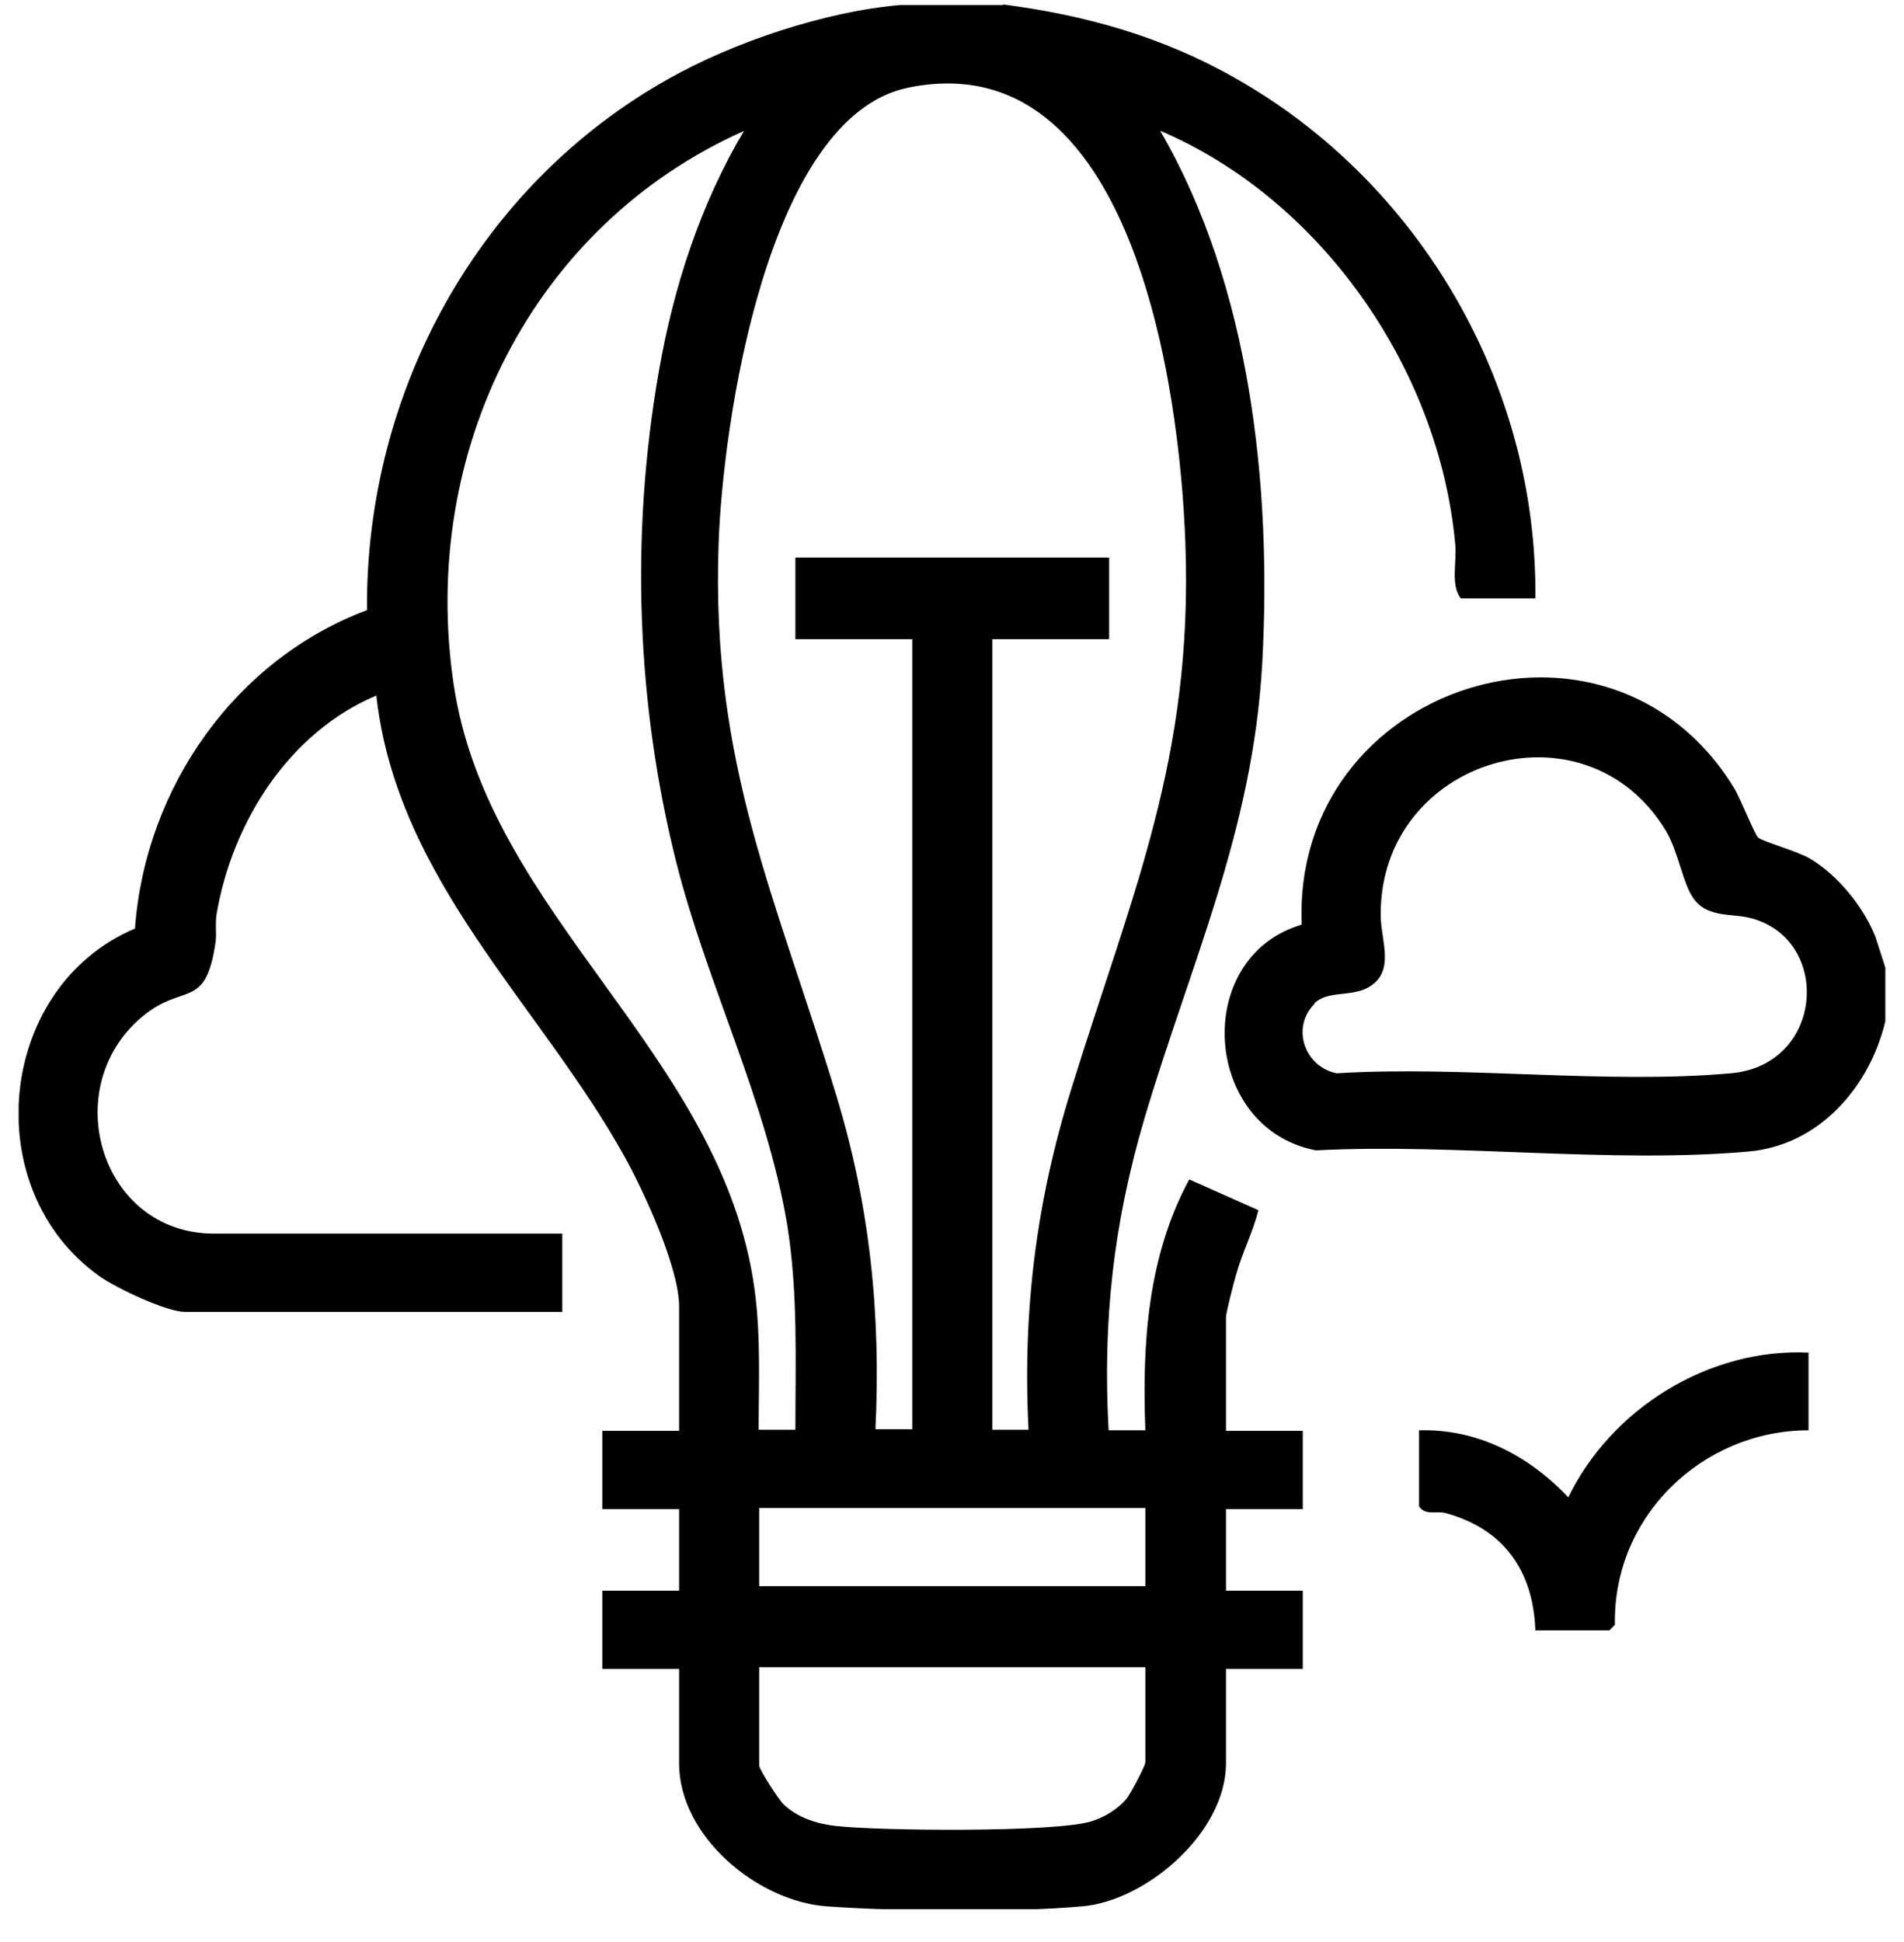
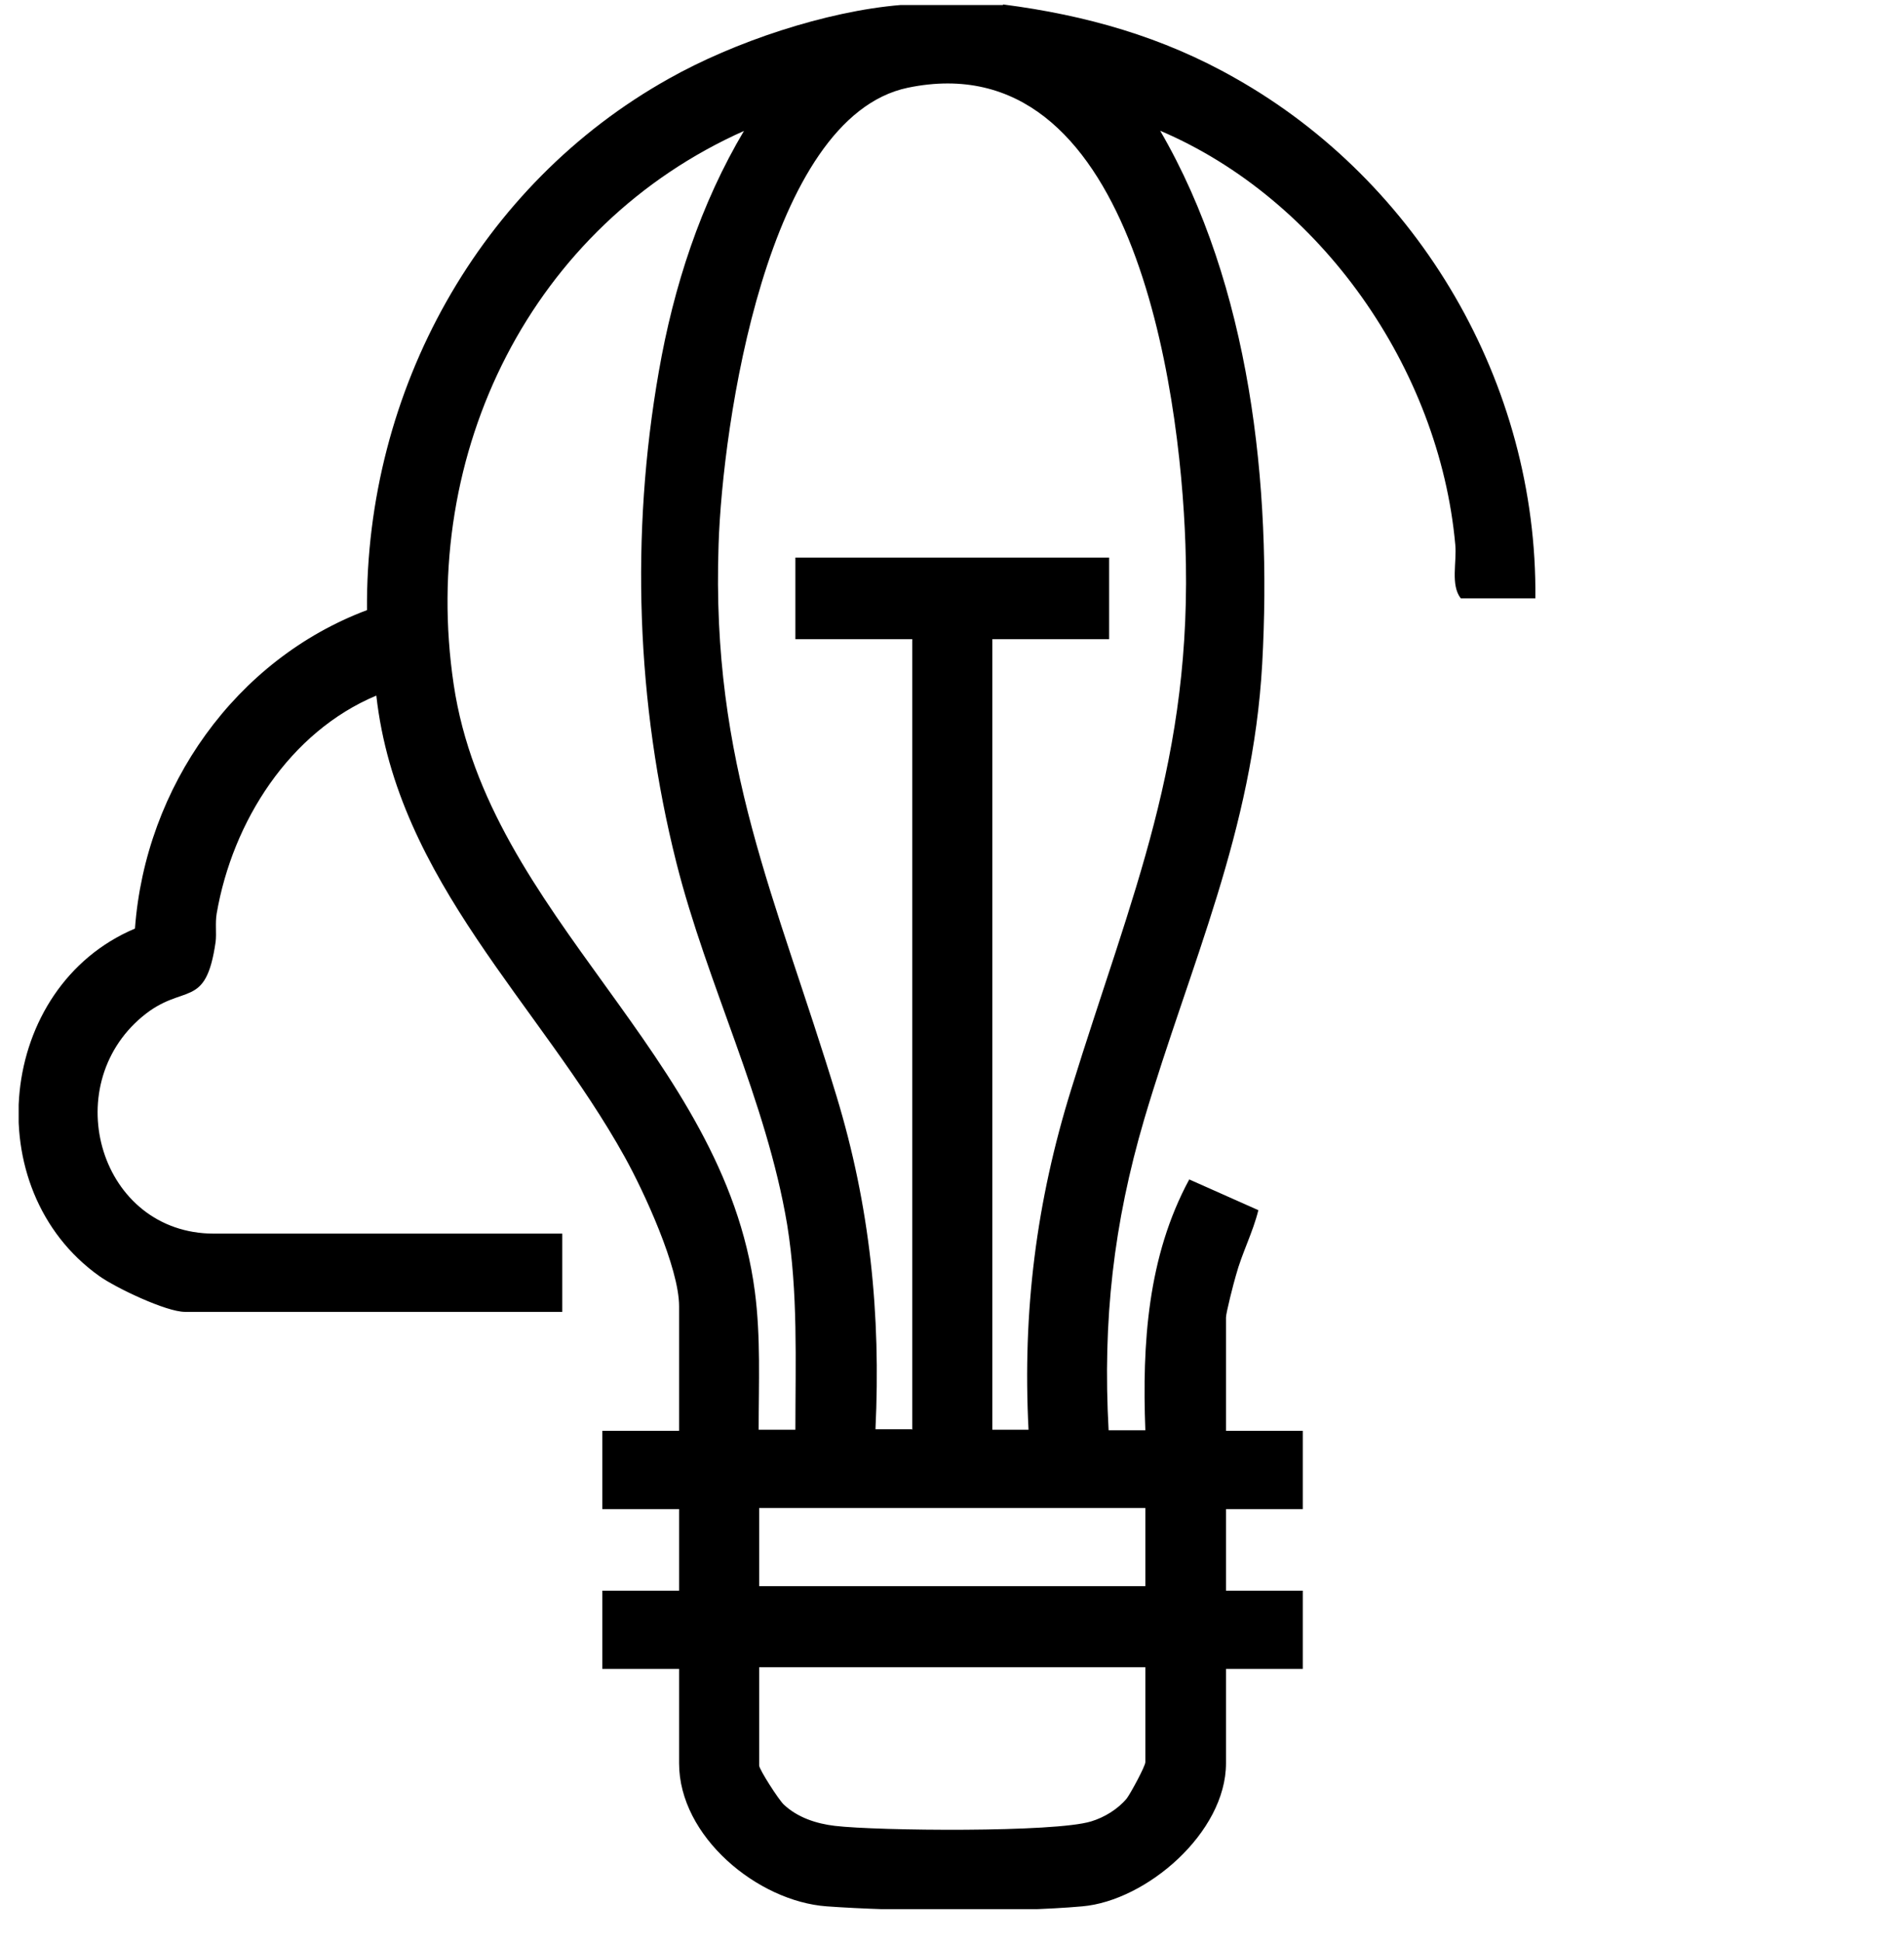
<svg xmlns="http://www.w3.org/2000/svg" width="51" height="52" viewBox="0 0 51 52" fill="none">
  <g clip-path="url(#clip0_1088_157)">
    <path d="M26.874 0.12C29.078 0.404 31.149 0.987 33.089 2.094C37.996 4.862 41.185 10.263 41.126 16.022H39.128C38.849 15.663 39.025 15.05 38.981 14.586C38.555 9.859 35.366 5.326 31.076 3.501C33.486 7.645 34.073 13 33.809 17.773C33.559 22.261 31.884 25.806 30.65 29.965C29.827 32.763 29.533 35.351 29.695 38.298H30.679C30.591 35.98 30.738 33.646 31.855 31.581L33.706 32.404C33.559 33.002 33.265 33.556 33.104 34.154C33.045 34.349 32.839 35.157 32.839 35.276V38.313H34.896V40.408H32.839V42.592H34.896V44.687H32.839V47.215C32.839 49.07 30.709 50.895 28.99 51.045C27.168 51.209 23.994 51.179 22.143 51.045C20.291 50.91 18.19 49.175 18.19 47.215V44.687H16.133V42.592H18.19V40.408H16.133V38.313H18.19V34.977C18.19 33.945 17.25 31.91 16.736 30.983C14.473 26.899 10.638 23.592 10.08 18.625C7.758 19.598 6.23 21.992 5.804 24.46C5.76 24.729 5.804 24.984 5.775 25.223C5.51 27.063 4.923 26.3 3.821 27.213C1.529 29.113 2.689 33.032 5.731 33.032H15.061V35.127H4.952C4.452 35.127 3.101 34.483 2.66 34.169C-0.617 31.836 -0.073 26.42 3.615 24.864C3.894 21.064 6.318 17.653 9.83 16.337C9.786 10.442 12.857 4.937 17.911 2.109C19.66 1.122 22.128 0.299 24.126 0.134H26.859L26.874 0.12ZM24.435 38.283V17.114H21.305V14.93H29.709V17.114H26.58V38.283H27.55C27.388 35.112 27.755 32.18 28.696 29.158C30.312 23.936 31.958 20.331 31.752 14.571C31.605 10.307 30.312 1.107 24.317 2.349C20.526 3.142 19.351 11.415 19.248 14.571C19.043 20.481 20.791 24.026 22.407 29.352C23.303 32.299 23.597 35.187 23.45 38.269H24.42L24.435 38.283ZM19.939 3.501C14.253 6.029 11.226 12.103 12.152 18.326C13.077 24.55 19.38 28.215 20.218 34.573C20.38 35.8 20.321 37.042 20.321 38.283H21.305C21.305 36.443 21.379 34.618 21.085 32.793C20.526 29.457 18.94 26.36 18.117 23.099C17.044 18.835 16.883 14.302 17.647 9.948C18.043 7.675 18.763 5.46 19.939 3.486V3.501ZM30.679 40.378H20.335V42.472H30.679V40.378ZM30.679 44.642H20.335V47.275C20.335 47.379 20.864 48.202 20.997 48.322C21.364 48.666 21.863 48.831 22.363 48.89C23.509 49.025 28.255 49.07 29.225 48.771C29.577 48.666 29.945 48.442 30.18 48.157C30.283 48.023 30.679 47.29 30.679 47.185V44.657V44.642Z" fill="black" />
-     <path d="M50.5 25.956V27.347C50.074 29.128 48.708 30.669 46.842 30.833C43.154 31.162 38.981 30.609 35.249 30.803C32.208 30.22 31.914 25.627 34.867 24.759C34.602 18.326 43.066 15.588 46.445 21.094C46.606 21.348 47.003 22.351 47.091 22.425C47.238 22.545 48.135 22.785 48.487 22.994C49.237 23.443 49.912 24.28 50.236 25.088L50.515 25.956H50.5ZM35.205 26.884C34.573 27.527 34.955 28.574 35.807 28.739C39.216 28.529 42.992 29.038 46.357 28.739C48.825 28.529 49.075 25.253 46.989 24.61C46.43 24.43 45.769 24.61 45.372 24.071C45.078 23.682 44.961 22.814 44.623 22.246C42.448 18.655 36.953 20.316 36.983 24.505C36.983 25.193 37.409 26.061 36.601 26.465C36.145 26.689 35.543 26.525 35.205 26.869V26.884Z" fill="black" />
-     <path d="M48.443 36.204V38.298C45.622 38.298 43.198 40.587 43.257 43.505L43.11 43.654H41.126C41.067 42.038 40.259 40.931 38.717 40.513C38.481 40.453 38.173 40.587 38.011 40.333V38.298C39.569 38.254 40.95 38.972 42.008 40.094C43.168 37.7 45.798 36.084 48.458 36.219L48.443 36.204Z" fill="black" />
  </g>
  <defs>
    <clipPath id="clip0_1088_157">
      <rect width="50" height="51" fill="white" transform="translate(0.5 0.12)" />
    </clipPath>
  </defs>
</svg>